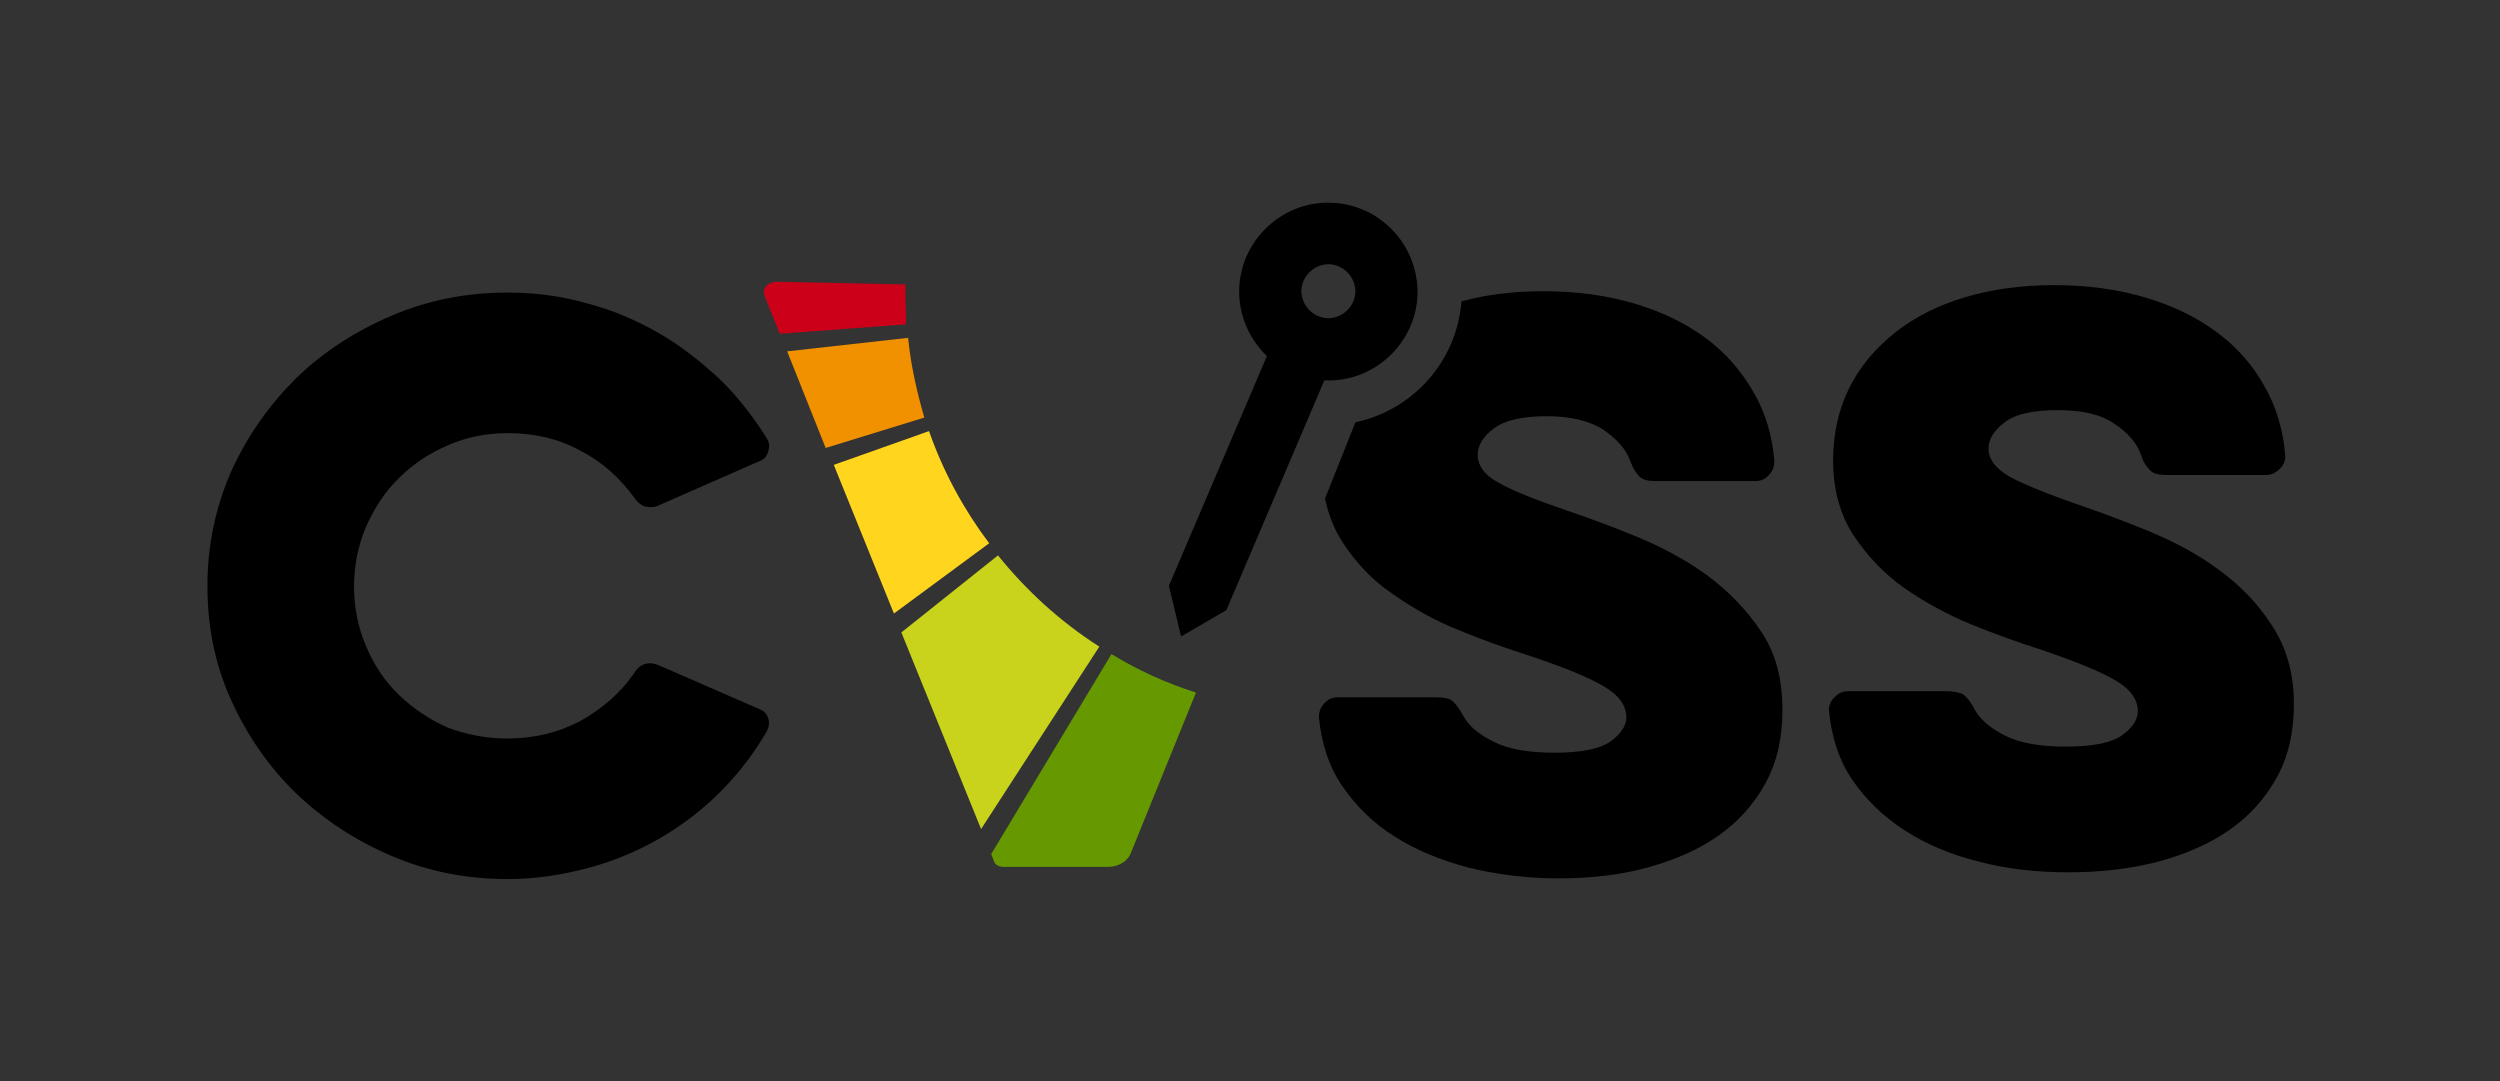
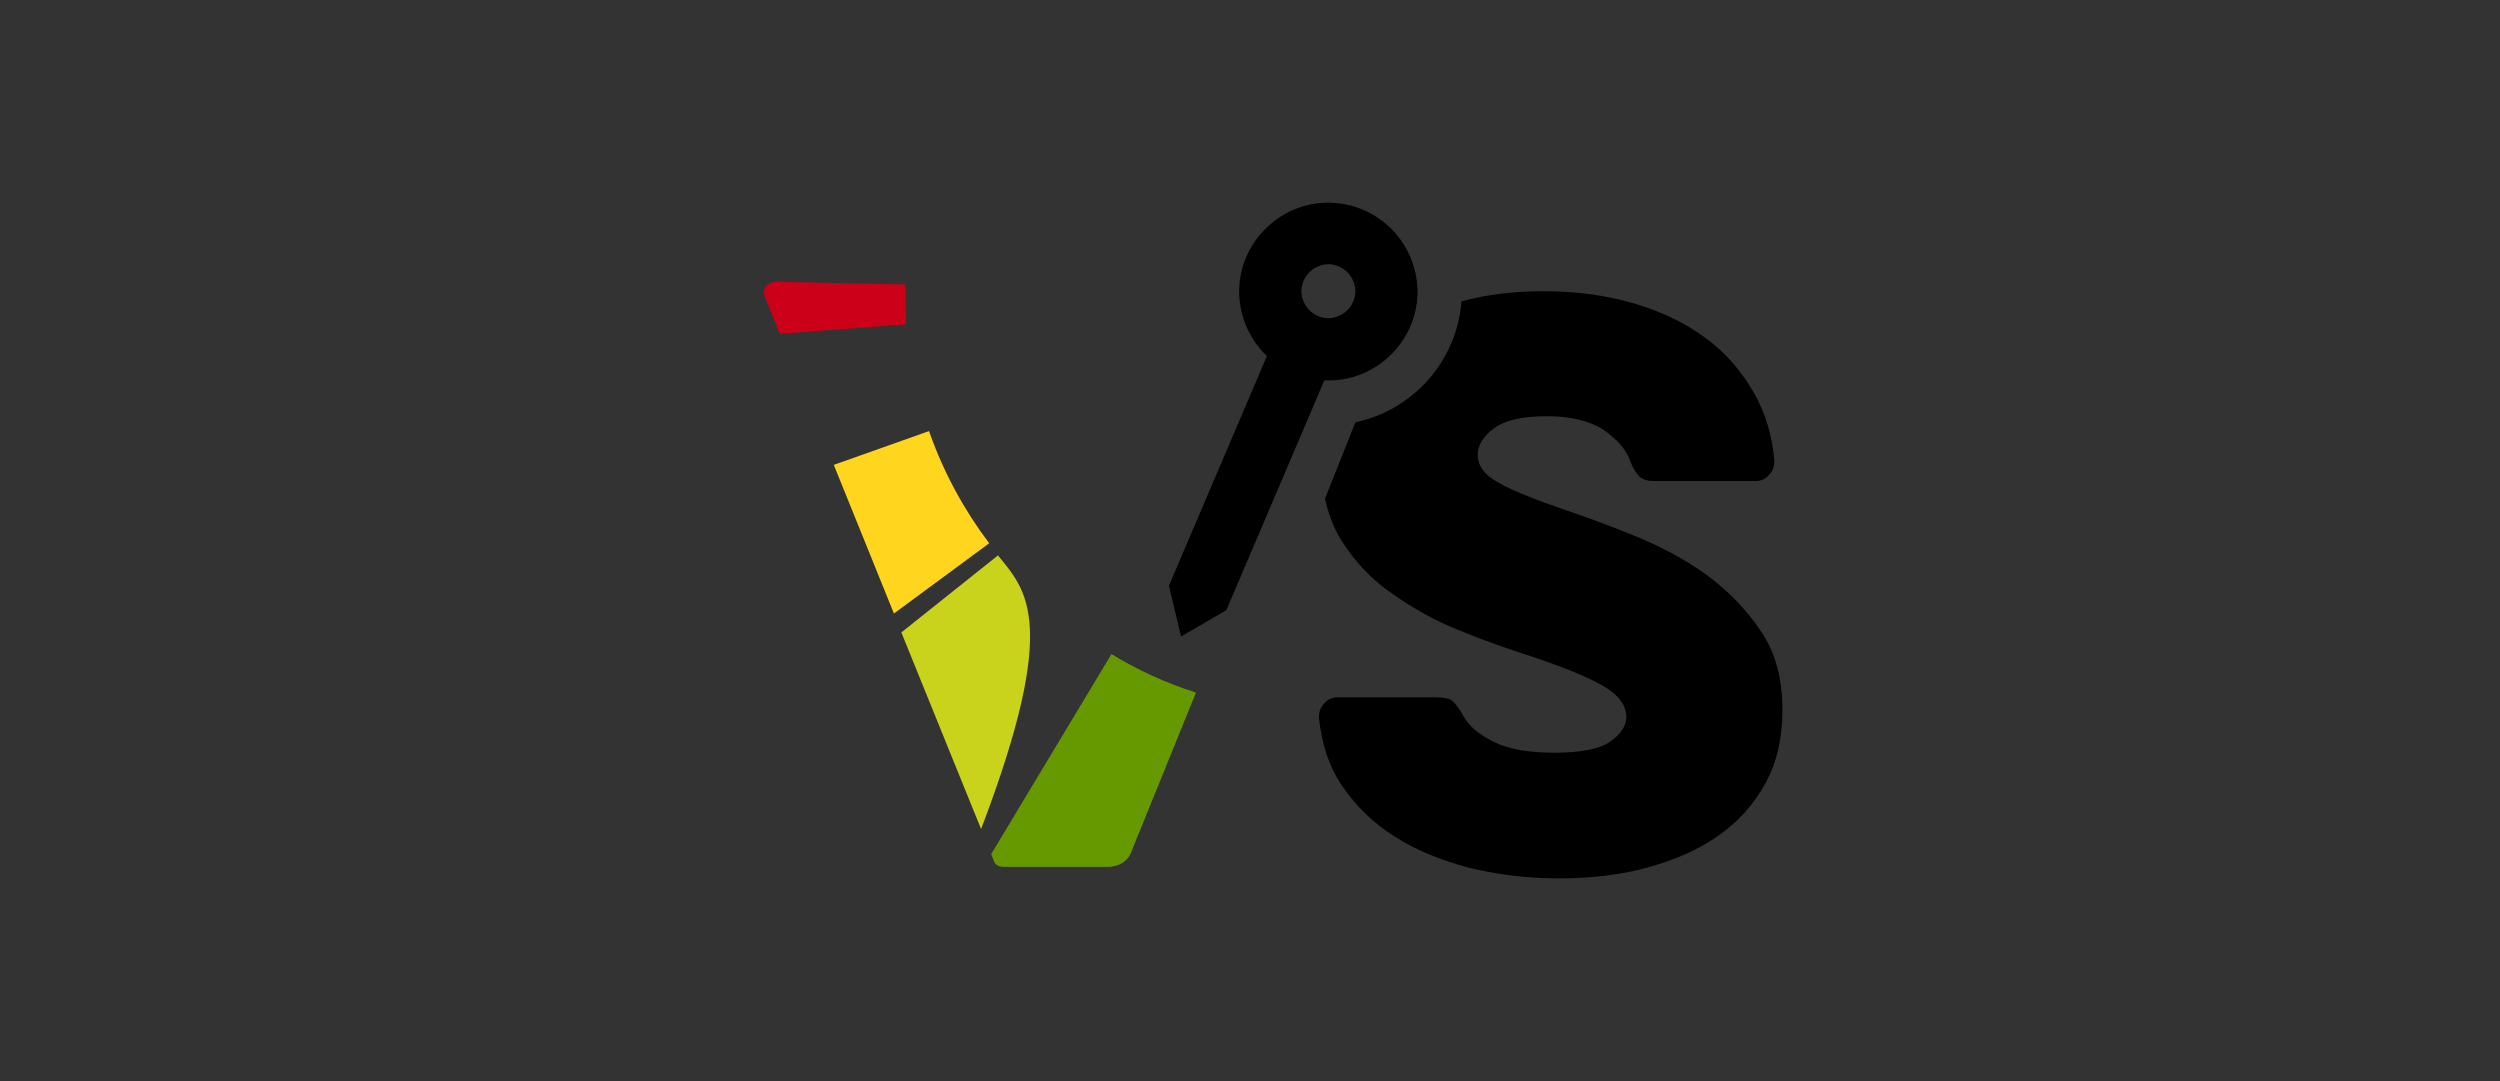
<svg xmlns="http://www.w3.org/2000/svg" version="1.1" id="Camada_1" x="0px" y="0px" viewBox="0 0 370 160" style="enable-background:new 0 0 370 160;" xml:space="preserve">
  <rect x="0" y="0" width="370" height="160" fill="#333333" stroke="none" />
  <style type="text/css">
	.st0{fill:#FFFFFF;}
	.st1{fill:#70B62C;}
	.st2{fill:#669900;}
	.st3{fill:#CAD31B;}
	.st4{fill:#FFD51D;}
	.st5{fill:#F29100;}
	.st6{fill:#CC0019;}
	.st7{fill:none;}
</style>
  <g>
    <g>
-       <path d="M306.1,129.1c-4.7,0-9.2-0.5-13.3-1.6c-4.1-1-7.8-2.6-10.9-4.6c-3.1-2-5.7-4.5-7.7-7.4c-2-2.9-3.1-6.3-3.5-10.2    c-0.1-0.8,0.2-1.5,0.8-2.1c0.6-0.6,1.2-0.9,2-0.9h14.5c1.2,0,2.1,0.2,2.6,0.5c0.5,0.4,1.1,1.1,1.7,2.3c0.8,1.4,2.3,2.7,4.5,3.8    c2.2,1.1,5.2,1.6,9,1.6c4,0,6.8-0.6,8.3-1.7c1.5-1.1,2.3-2.3,2.3-3.5c0-1.8-1.1-3.3-3.3-4.6c-2.2-1.3-5.9-2.8-10.9-4.5    c-3.4-1.1-6.8-2.3-10.5-3.8c-3.6-1.5-6.9-3.3-9.9-5.4c-3-2.1-5.5-4.8-7.5-7.8c-2-3.1-3-6.8-3-11c0-4,0.8-7.6,2.4-10.8    c1.6-3.2,3.9-5.9,6.8-8.2c2.9-2.3,6.3-4,10.3-5.2c4-1.2,8.4-1.8,13.2-1.8c4.9,0,9.3,0.6,13.4,1.8c4.1,1.2,7.6,2.9,10.6,5.1    c3,2.2,5.4,4.9,7.1,8c1.8,3.1,2.8,6.5,3.1,10.2c0.1,0.8-0.2,1.5-0.8,2.1c-0.6,0.6-1.3,0.9-2,0.9h-14.9c-1,0-1.8-0.2-2.3-0.7    c-0.5-0.5-1-1.2-1.3-2.2c-0.6-1.8-2-3.4-4-4.7c-2-1.4-4.8-2-8.4-2c-3.6,0-6.3,0.6-7.8,1.8c-1.6,1.2-2.4,2.5-2.4,3.9    c0,1.6,1.1,3,3.2,4.2c2.1,1.1,5.7,2.6,10.7,4.3c2.9,1,6.1,2.2,9.8,3.7c3.6,1.5,7.1,3.3,10.2,5.6c3.2,2.3,5.9,5,8,8.3    c2.2,3.3,3.3,7.2,3.3,11.7c0,4.1-0.8,7.7-2.5,10.8c-1.7,3.1-4,5.7-7,7.8c-3,2.1-6.5,3.6-10.5,4.7    C315.3,128.6,310.9,129.1,306.1,129.1z" />
      <path d="M260.6,93.4c-2.2-3.3-4.9-6-8-8.3c-3.2-2.3-6.6-4.1-10.2-5.6c-3.6-1.5-6.9-2.7-9.8-3.7c-5-1.7-8.6-3.1-10.7-4.3    c-2.1-1.1-3.2-2.5-3.2-4.2c0-1.4,0.8-2.7,2.4-3.9c1.6-1.2,4.2-1.8,7.8-1.8c3.6,0,6.4,0.7,8.4,2c2,1.4,3.4,2.9,4,4.7    c0.4,1,0.8,1.7,1.3,2.2c0.5,0.5,1.3,0.7,2.3,0.7h14.9c0.8,0,1.5-0.3,2-0.9c0.6-0.6,0.8-1.3,0.8-2.1c-0.3-3.7-1.3-7.1-3.1-10.2    c-1.8-3.1-4.1-5.8-7.1-8c-3-2.2-6.5-3.9-10.6-5.1c-4.1-1.2-8.5-1.8-13.4-1.8c-4.4,0-8.4,0.5-12.1,1.5c-0.7,8.9-7.2,16.1-15.7,17.9    l-4.5,11.3c0.5,2.3,1.3,4.4,2.5,6.3c2,3.1,4.4,5.7,7.5,7.8c3,2.1,6.3,4,9.9,5.4c3.6,1.5,7.1,2.7,10.5,3.8    c5.1,1.7,8.7,3.2,10.9,4.5c2.2,1.3,3.3,2.8,3.3,4.6c0,1.2-0.8,2.4-2.3,3.5c-1.5,1.1-4.3,1.7-8.3,1.7c-3.8,0-6.8-0.5-9-1.6    c-2.2-1.1-3.7-2.3-4.5-3.8c-0.6-1.1-1.2-1.9-1.7-2.3c-0.5-0.4-1.4-0.5-2.6-0.5H198c-0.8,0-1.5,0.3-2,0.9c-0.6,0.6-0.8,1.3-0.8,2.1    c0.4,3.9,1.5,7.3,3.5,10.2c2,2.9,4.5,5.4,7.7,7.4c3.1,2,6.8,3.5,10.9,4.6c4.1,1,8.6,1.6,13.3,1.6c4.8,0,9.2-0.5,13.2-1.6    c4-1.1,7.5-2.6,10.5-4.7c3-2.1,5.3-4.7,7-7.8c1.7-3.1,2.5-6.7,2.5-10.8C263.8,100.5,262.8,96.6,260.6,93.4z" />
-       <path d="M75.1,109.3c4,0,7.6-0.9,10.8-2.6c3.2-1.8,5.9-4.1,7.9-7c0.9-1.5,2.2-1.9,3.8-1.2l14.9,6.5c0.6,0.2,1,0.7,1.2,1.3    c0.2,0.7,0.1,1.3-0.2,1.9c-1.9,3.3-4.2,6.3-6.9,9c-2.7,2.7-5.7,5-9,6.9c-3.3,1.9-6.9,3.4-10.7,4.4c-3.8,1-7.7,1.6-11.8,1.6    c-6,0-11.7-1.1-17.1-3.4c-5.4-2.3-10.1-5.4-14.2-9.3c-4-3.9-7.2-8.5-9.6-13.8c-2.4-5.3-3.5-10.9-3.5-16.9c0-6,1.2-11.6,3.5-16.9    c2.4-5.3,5.6-9.8,9.6-13.8c4-3.9,8.8-7,14.2-9.3c5.4-2.3,11.1-3.4,17.1-3.4c4.1,0,8,0.5,11.8,1.6c3.8,1,7.3,2.5,10.6,4.4    c3.3,1.9,6.2,4.2,9,6.8c2.7,2.6,5,5.6,7,8.8c0.4,0.6,0.4,1.2,0.2,1.9c-0.2,0.7-0.6,1.2-1.2,1.4l-14.8,6.5    c-0.7,0.4-1.4,0.4-2.1,0.3c-0.7-0.2-1.2-0.6-1.7-1.3c-2.1-2.9-4.7-5.3-8-7c-3.3-1.8-6.8-2.6-10.8-2.6c-3.1,0-6.1,0.6-8.8,1.8    c-2.8,1.2-5.2,2.8-7.2,4.8c-2.1,2-3.7,4.5-4.9,7.2c-1.2,2.8-1.8,5.8-1.8,8.9c0,3.1,0.6,6.1,1.8,8.9c1.2,2.8,2.8,5.2,4.9,7.2    c2.1,2,4.5,3.6,7.2,4.8C69,108.7,71.9,109.3,75.1,109.3z" />
      <path class="st0" d="M75.4,40.6" />
      <g>
        <path class="st1" d="M134.6,106.8" />
        <path d="M196.9,30c-7.2-0.2-13.3,5.6-13.5,12.8c-0.1,3.7,1.4,7.3,4.1,9.9L173,86.7l1.8,7.5l6.7-3.9L196,56.3c0.1,0,0.2,0,0.3,0     c7.2,0.2,13.3-5.6,13.5-12.8C209.9,36.2,204.2,30.2,196.9,30z M200.6,43.2c-0.1,2.2-1.9,3.9-4.1,3.9c-2.2-0.1-3.9-1.9-3.9-4.1     c0.1-2.2,1.9-3.9,4.1-3.9C198.9,39.2,200.6,41,200.6,43.2z" />
        <path class="st2" d="M164.5,96.8l-17.8,29.6l0.5,1.3c0.4,0.5,0.9,0.6,1.4,0.6v0h15.4c1.5,0,2.8-0.8,3.3-1.9l9.7-23.9     C172.6,101.1,168.4,99.2,164.5,96.8z" />
-         <path class="st3" d="M147.7,82.2l-14.3,11.4l11.8,29.1l17.5-27C156.9,92,151.9,87.4,147.7,82.2z" />
+         <path class="st3" d="M147.7,82.2l-14.3,11.4l11.8,29.1C156.9,92,151.9,87.4,147.7,82.2z" />
        <path class="st4" d="M137.6,64.1c0-0.1-0.1-0.2-0.1-0.3l-14.1,5l8.9,22l14.1-10.4C142.7,75.5,139.7,70,137.6,64.1z" />
-         <path class="st5" d="M134.4,50l-17.9,2l5.7,14.3l14.6-4.5C135.7,58,134.8,54.1,134.4,50z" />
        <path class="st6" d="M134,43.1c0-0.4,0-0.7,0-1l-18.9-0.4c-1.5,0-2.4,1-1.9,2.2l2.2,5.5l18.7-1.4C134.1,46.3,134,44.7,134,43.1z" />
      </g>
    </g>
  </g>
  <rect class="st7" width="370" height="160" />
</svg>